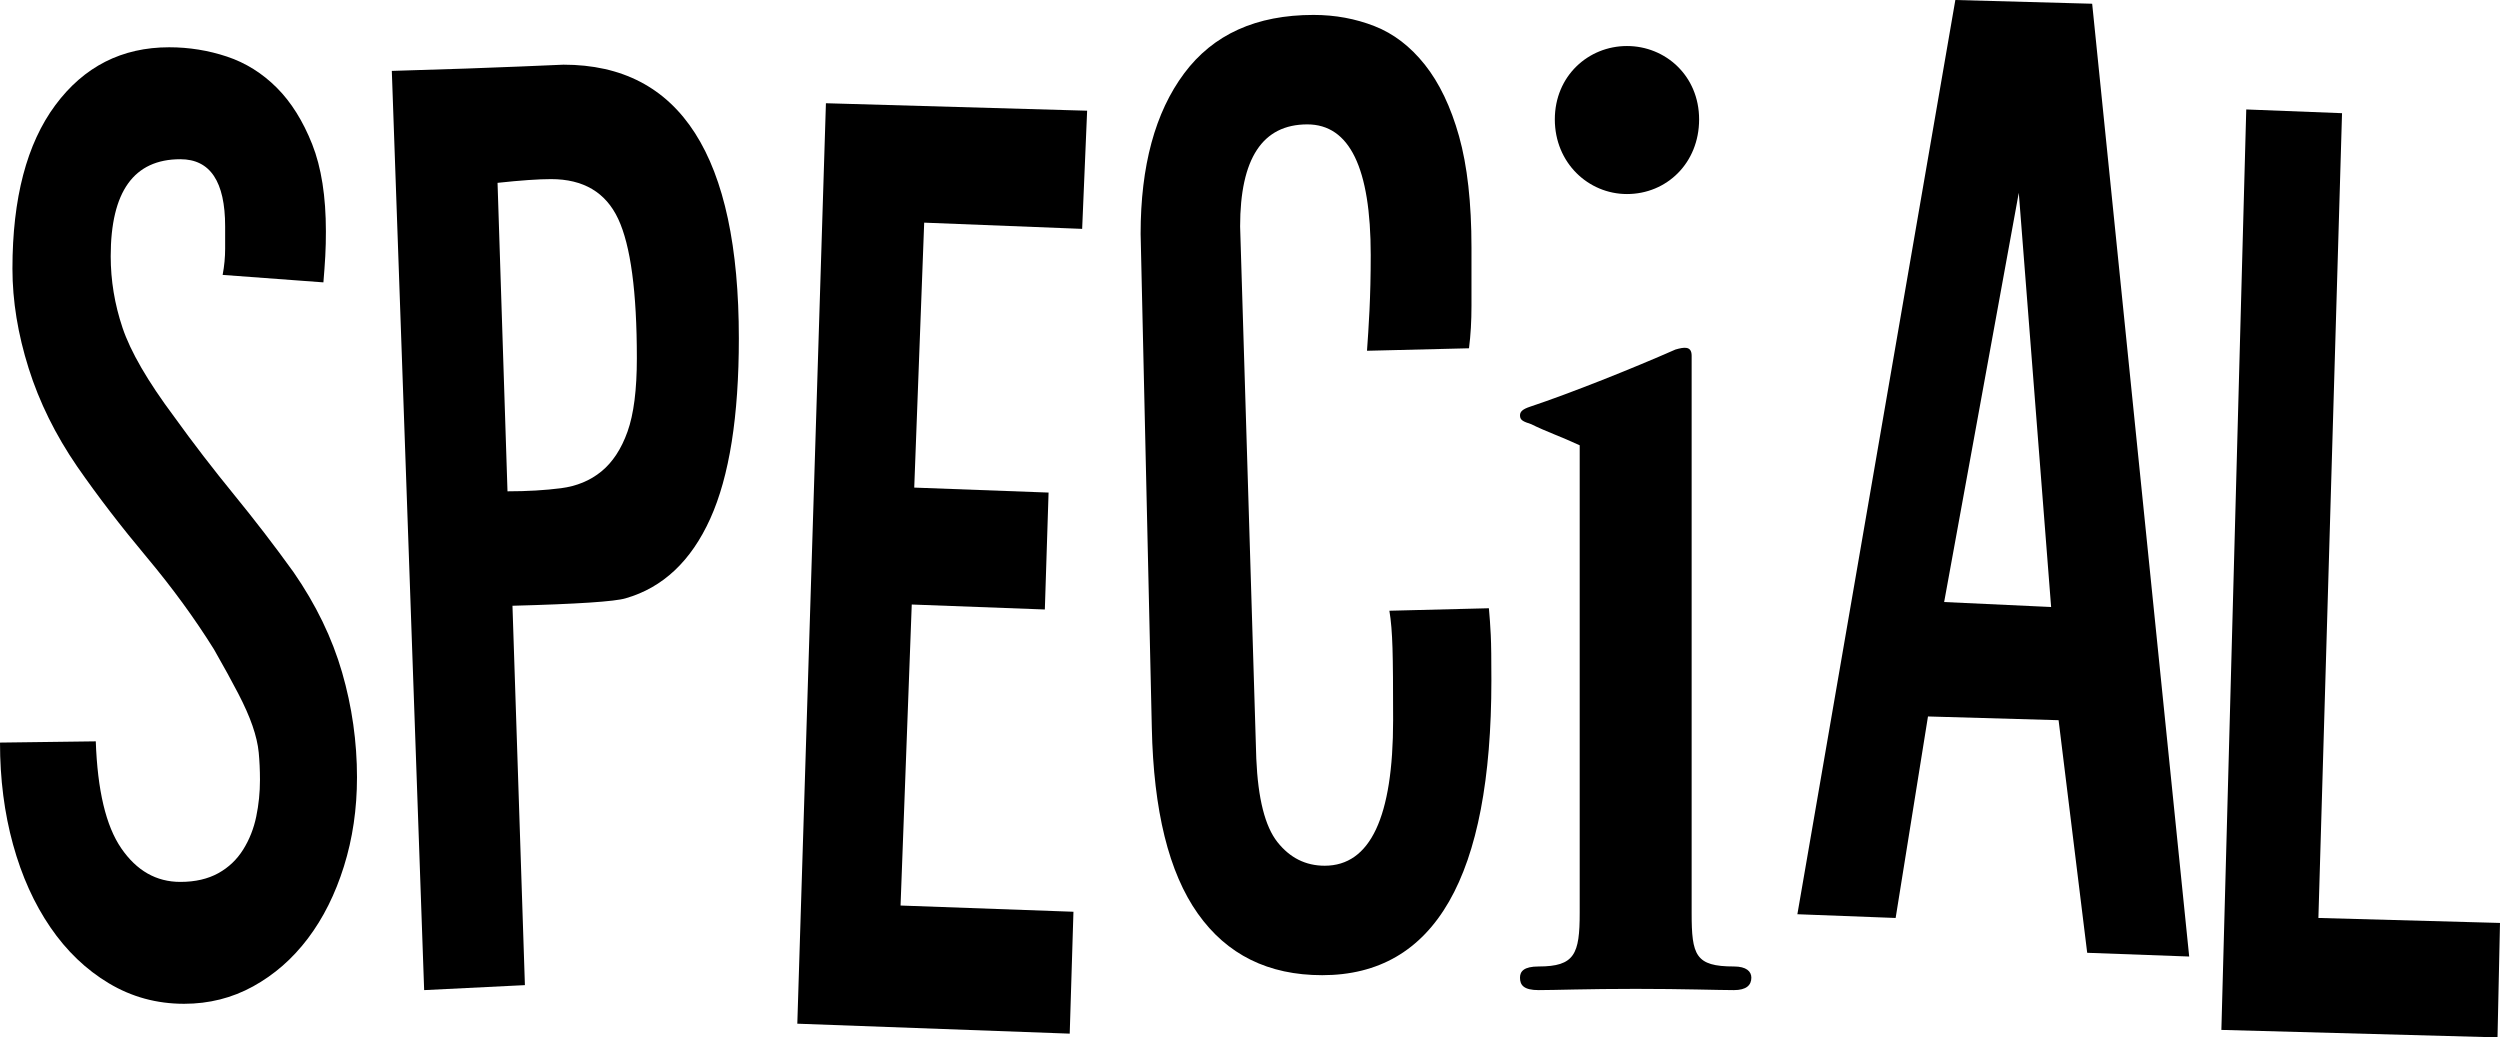
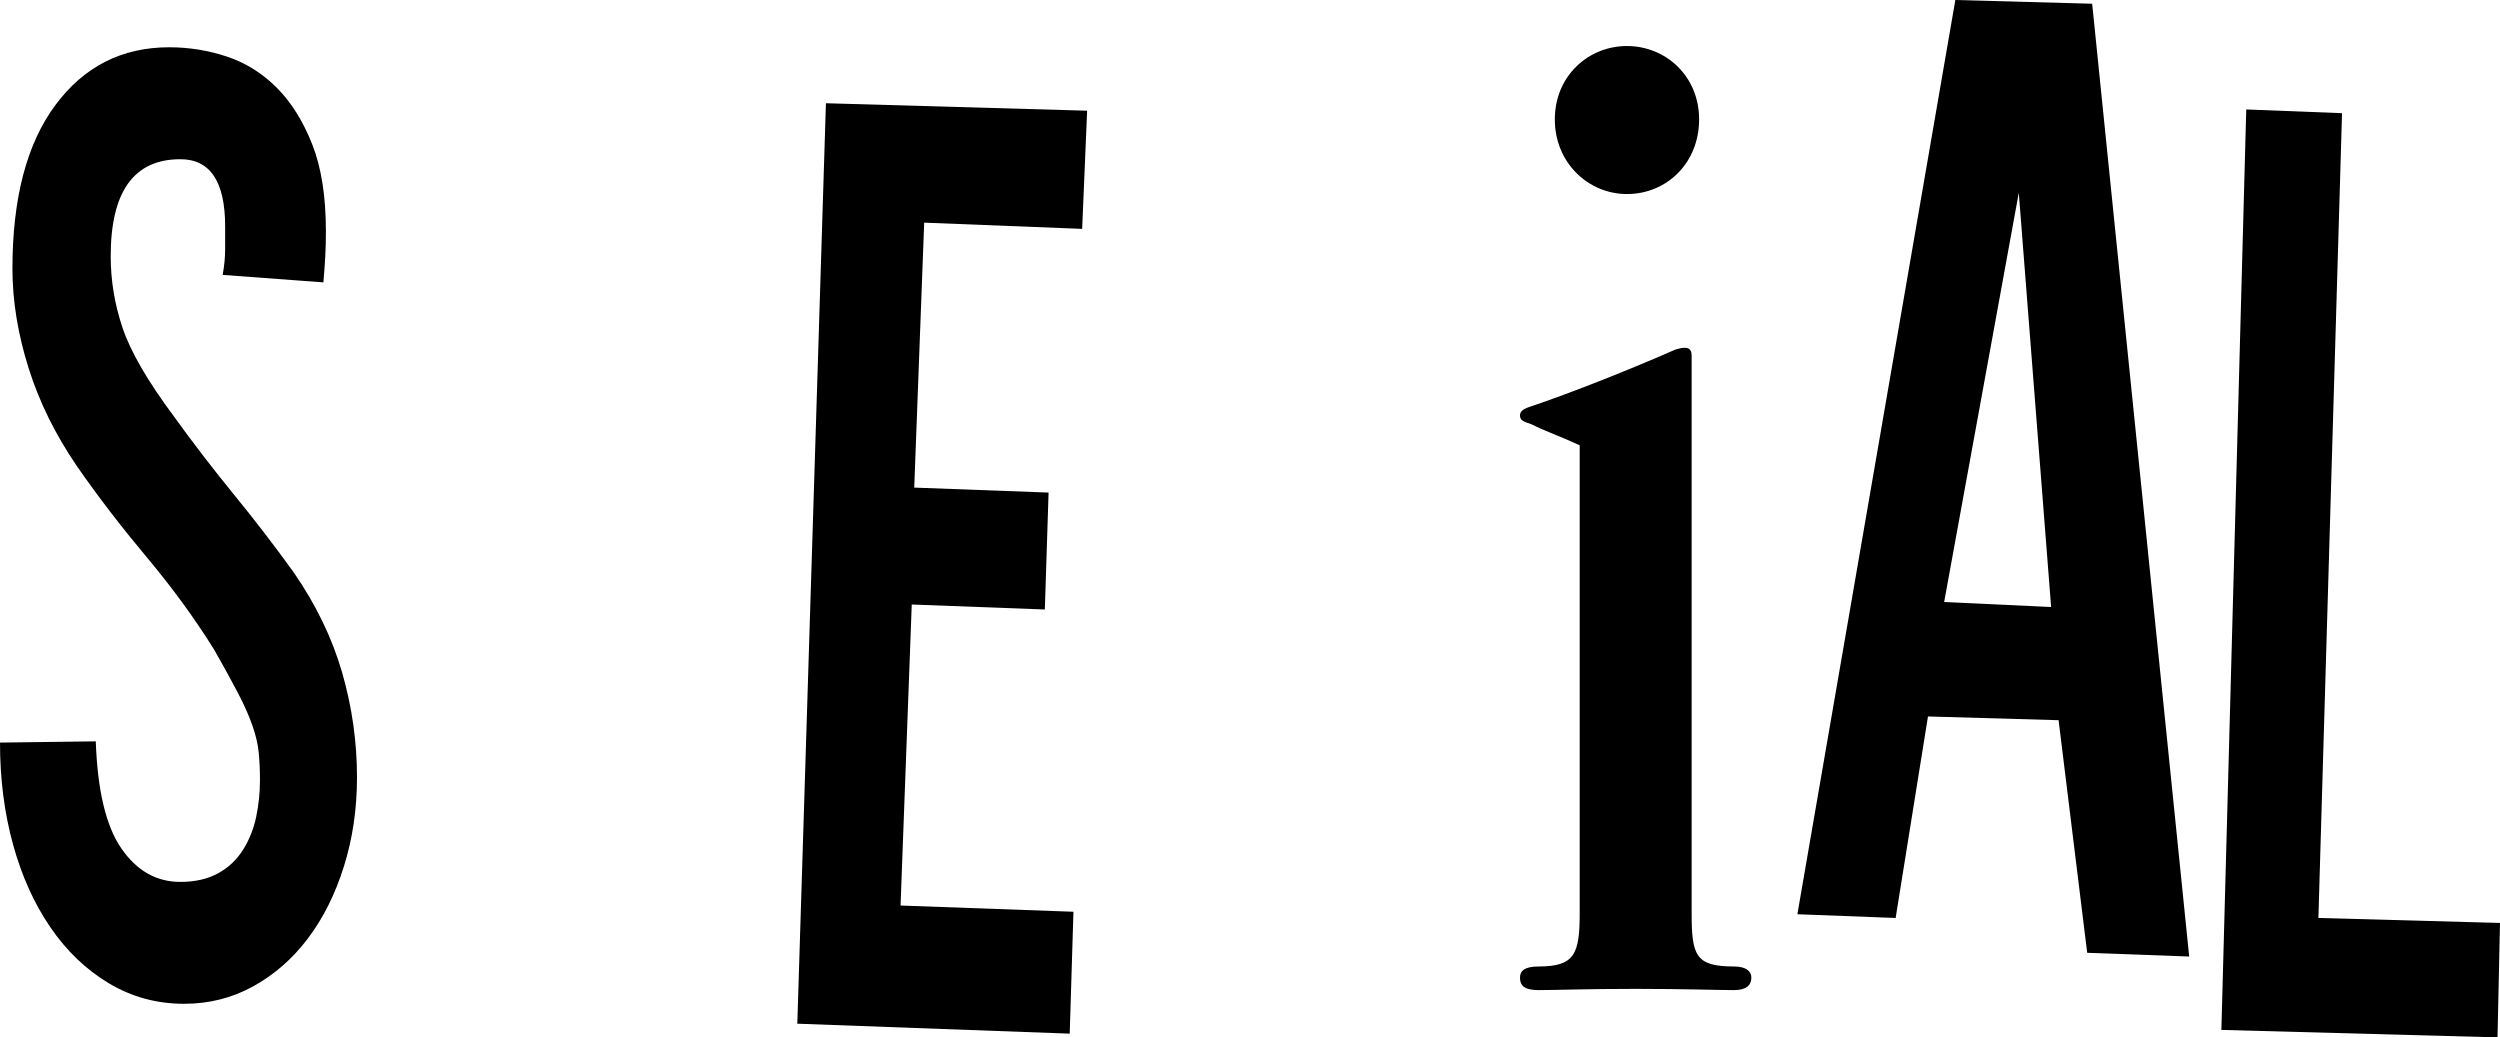
<svg xmlns="http://www.w3.org/2000/svg" id="b" viewBox="0 0 160.79 66.72">
  <g id="c">
    <path d="M22.96,50c0,2.03-.28,3.93-.84,5.72-.56,1.79-1.33,3.33-2.32,4.64-.99,1.31-2.16,2.33-3.52,3.08-1.36.75-2.84,1.12-4.44,1.12-1.76,0-3.37-.44-4.84-1.32-1.47-.88-2.72-2.08-3.76-3.6-1.04-1.52-1.84-3.29-2.4-5.32-.56-2.03-.84-4.21-.84-6.56l6.16-.08c.11,3.15.65,5.44,1.64,6.88.99,1.44,2.25,2.16,3.8,2.16.96,0,1.77-.19,2.44-.56.67-.37,1.2-.88,1.6-1.52.4-.64.68-1.35.84-2.12.16-.77.24-1.56.24-2.36,0-.64-.03-1.23-.08-1.76-.05-.53-.19-1.11-.4-1.72-.21-.61-.52-1.31-.92-2.08-.4-.77-.92-1.72-1.56-2.84-1.23-1.97-2.67-3.95-4.32-5.92-1.65-1.97-3.15-3.92-4.48-5.84-1.39-2.03-2.43-4.13-3.12-6.32-.69-2.19-1.04-4.32-1.04-6.4,0-4.53.92-8.04,2.76-10.52,1.84-2.48,4.28-3.72,7.32-3.72,1.28,0,2.52.2,3.72.6,1.2.4,2.27,1.07,3.2,2,.93.93,1.69,2.15,2.28,3.64.59,1.49.88,3.36.88,5.6,0,.53-.01,1.07-.04,1.6-.03.53-.07,1.09-.12,1.68l-6.48-.48c.11-.59.16-1.15.16-1.68v-1.44c0-2.88-.96-4.32-2.88-4.32-2.99,0-4.48,2.08-4.48,6.24,0,1.55.25,3.08.76,4.6.51,1.52,1.61,3.43,3.32,5.72,1.23,1.71,2.51,3.37,3.84,5,1.33,1.63,2.61,3.29,3.84,5,1.44,2.08,2.48,4.23,3.12,6.44.64,2.21.96,4.47.96,6.76Z" />
-     <path d="M47.52,21.76c0,5.01-.61,8.88-1.84,11.6-1.23,2.72-3.04,4.43-5.44,5.12-.69.21-3.12.37-7.28.48l.8,24.4-6.48.32-2.08-59.12c3.68-.11,6.41-.2,8.2-.28,1.79-.08,2.73-.12,2.84-.12,7.52,0,11.28,5.87,11.28,17.6ZM40.96,23.04c0-4.27-.4-7.25-1.2-8.96-.8-1.71-2.24-2.56-4.32-2.56-.8,0-1.95.08-3.44.24l.64,19.84c1.28,0,2.43-.07,3.44-.2,1.01-.13,1.88-.49,2.6-1.08.72-.59,1.28-1.44,1.68-2.56.4-1.12.6-2.69.6-4.72Z" />
    <path d="M68.8,66.48l-17.52-.64,1.84-59.2,16.8.48-.32,7.6-10.16-.4-.64,17.04,8.64.32-.24,7.52-8.56-.32-.72,19.36,11.12.4-.24,7.84Z" />
-     <path d="M95.92,43.76c0,12.64-3.63,18.96-10.88,18.96-3.47,0-6.13-1.32-8-3.96-1.87-2.64-2.85-6.63-2.96-11.96l-.72-31.76c0-4.37.93-7.81,2.8-10.32,1.87-2.51,4.64-3.76,8.32-3.76,1.39,0,2.69.24,3.92.72,1.23.48,2.31,1.31,3.24,2.48.93,1.17,1.67,2.71,2.2,4.6.53,1.89.8,4.28.8,7.16v3.76c0,.96-.05,1.87-.16,2.72l-6.56.16c.05-.69.11-1.56.16-2.6.05-1.04.08-2.23.08-3.56,0-5.6-1.36-8.4-4.08-8.4-2.88,0-4.32,2.19-4.32,6.56l1.04,34.24c.11,2.56.56,4.35,1.36,5.36.8,1.01,1.81,1.52,3.04,1.52,2.93,0,4.4-3.12,4.4-9.36,0-2.13-.01-3.68-.04-4.64-.03-.96-.09-1.76-.2-2.4l6.4-.16c.05.53.09,1.11.12,1.72.03.61.04,1.59.04,2.92Z" />
    <path d="M111.52,62.16c.8,0,1.12.32,1.12.72,0,.48-.32.8-1.12.8-1.04,0-3.2-.08-6.32-.08s-5.2.08-6.24.08c-.96,0-1.2-.32-1.2-.8,0-.4.24-.72,1.2-.72,2.32,0,2.64-.8,2.64-3.44v-30.08c-1.2-.56-2.16-.88-3.12-1.36-.48-.16-.72-.24-.72-.56,0-.24.16-.4.64-.56,2.64-.88,6.64-2.48,9.36-3.68.56-.16,1.04-.24,1.04.4v35.84c0,2.72.24,3.44,2.72,3.44ZM104.64,12.48c-2.48,0-4.64-2-4.64-4.8s2.16-4.72,4.64-4.72,4.64,1.92,4.64,4.72-2.08,4.8-4.64,4.8Z" />
    <path d="M140.8,61.52l-6.56-.24-1.84-14.96-8.4-.24-2.08,12.96-6.32-.24L125.76,0l8.8.24,6.24,61.28ZM131.92,39.04l-2.08-26.64-4.8,26.32,6.88.32Z" />
    <path d="M160.79,59.36l-.16,7.36-17.76-.48,1.6-59.2,6.16.24-1.52,51.76,11.68.32Z" />
  </g>
</svg>